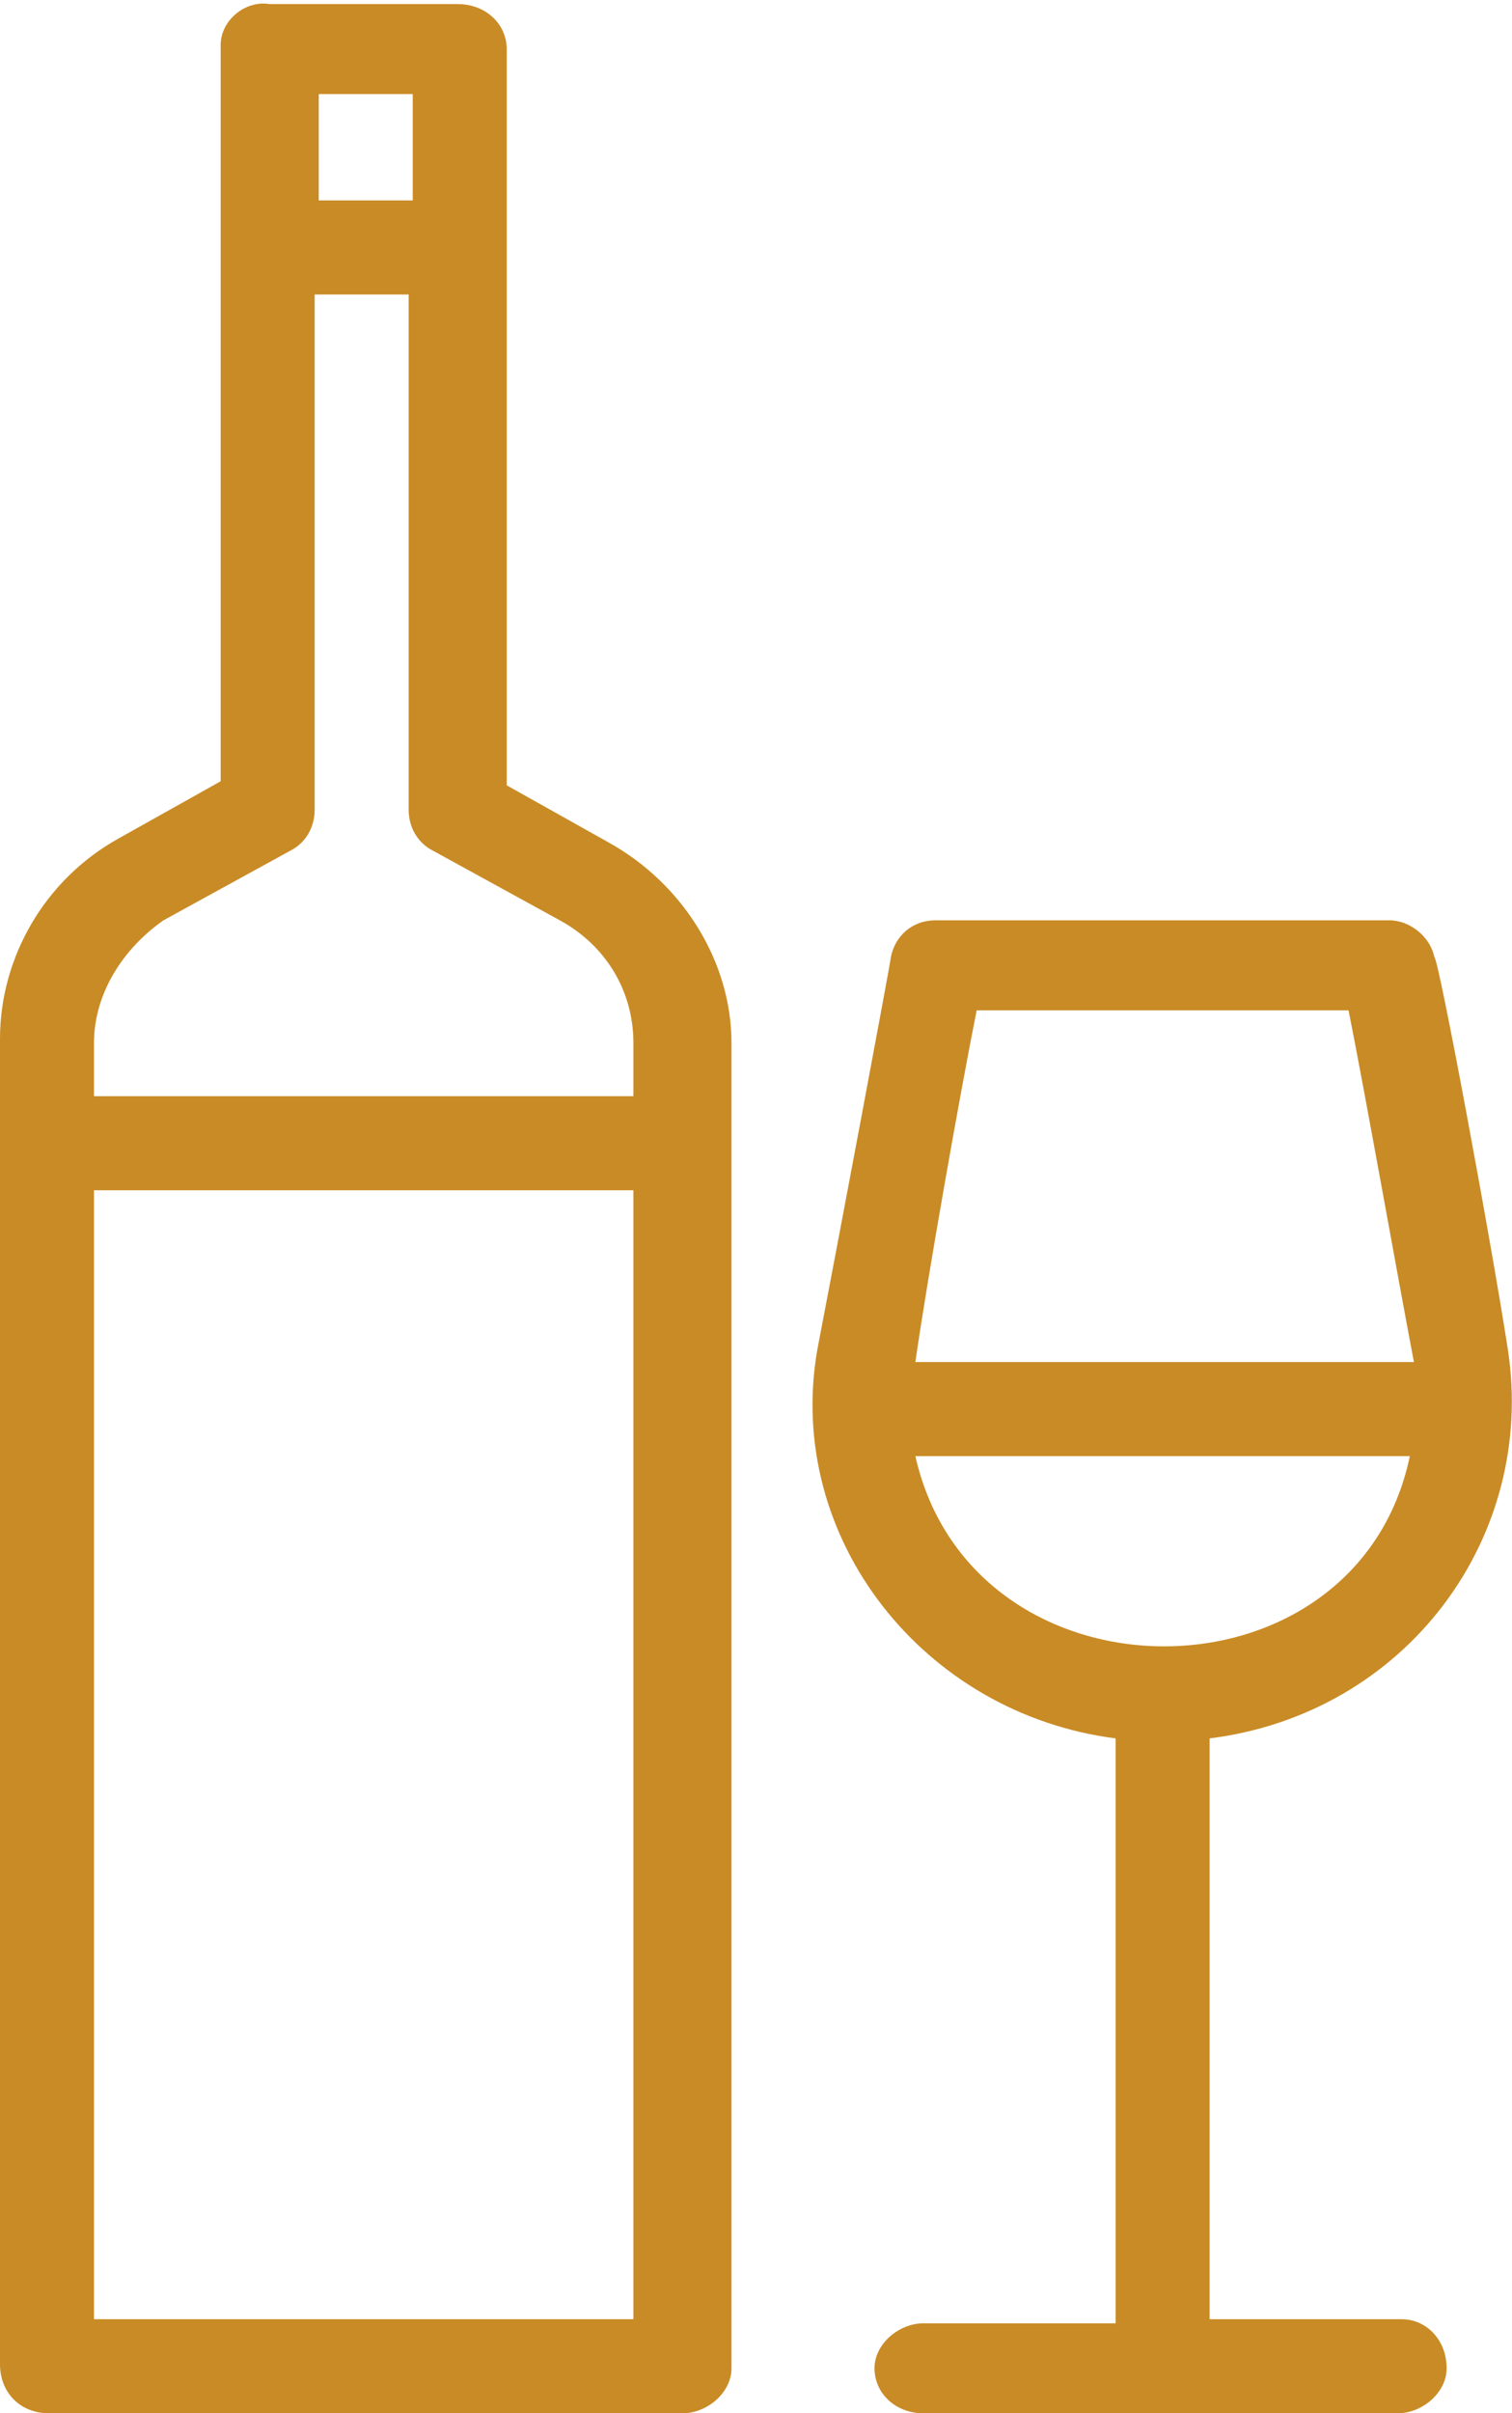
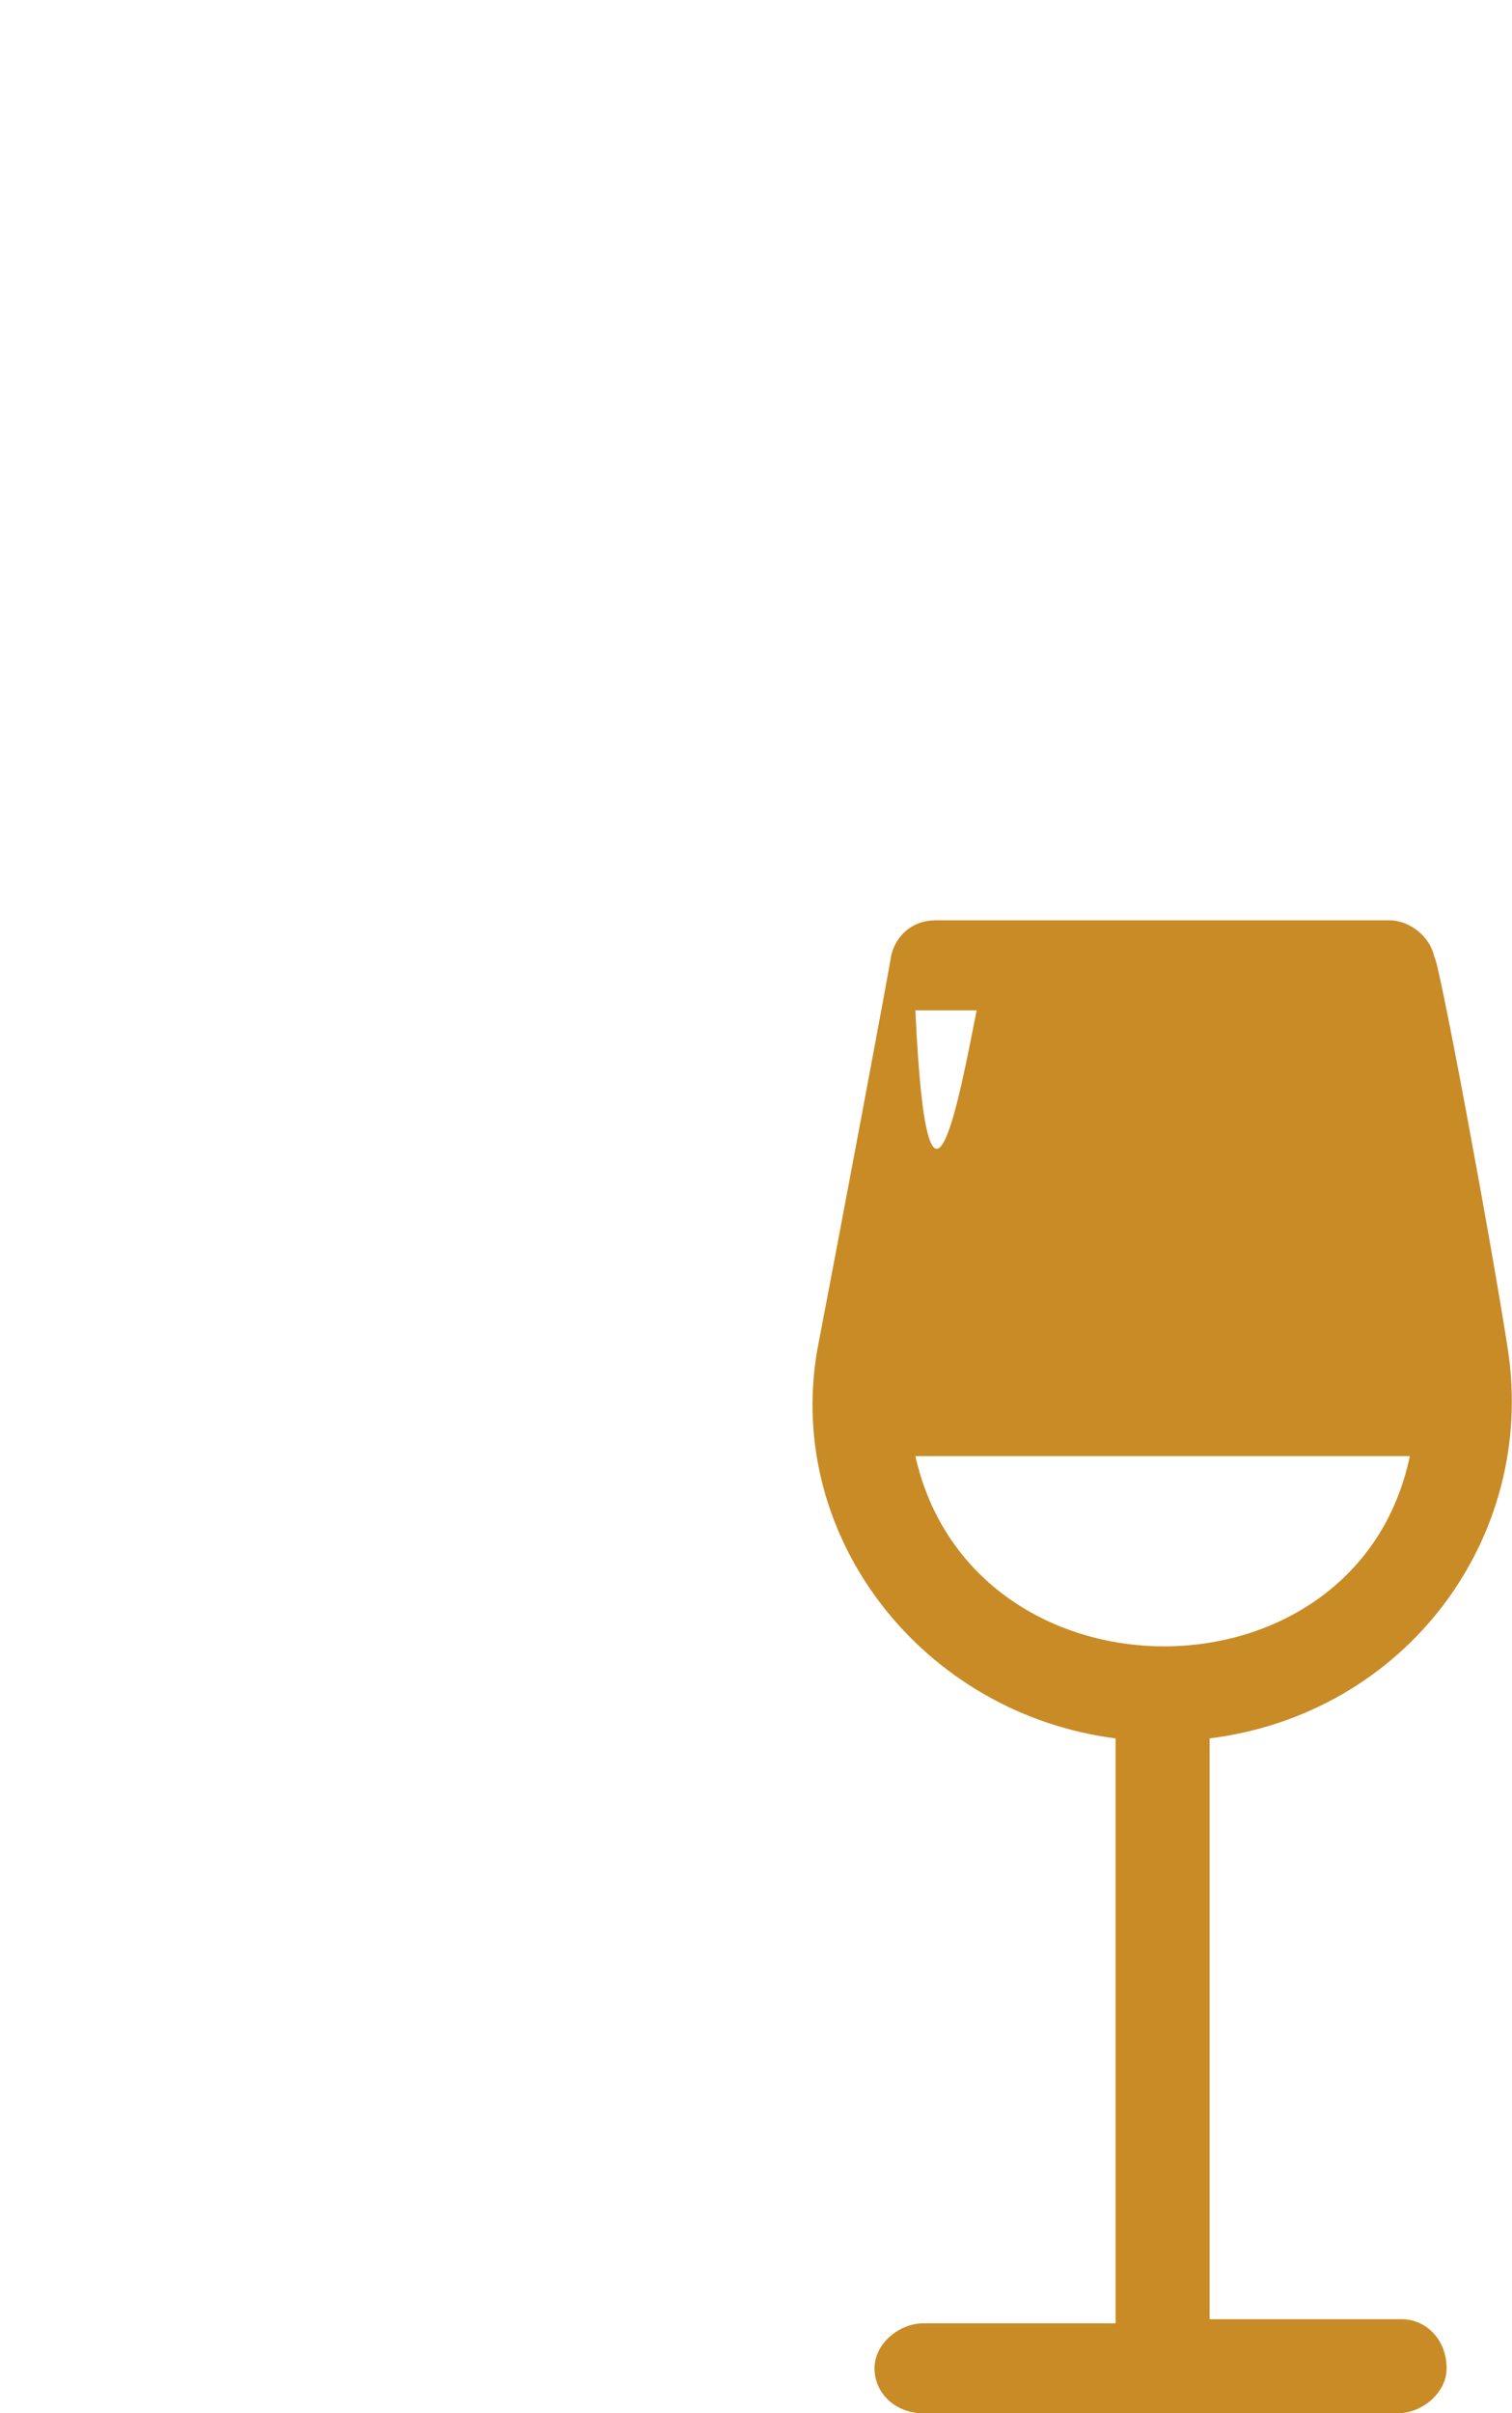
<svg xmlns="http://www.w3.org/2000/svg" version="1.1" id="Ebene_1" x="0px" y="0px" viewBox="0 0 37 59" style="enable-background:new 0 0 37 59;" xml:space="preserve">
  <style type="text/css">
	.st0{fill-rule:evenodd;clip-rule:evenodd;fill:#C98B25;}
</style>
  <g id="Page-1">
    <g id="HAW_Karriere_linke-Navi_Benefits" transform="translate(-976, -1195)">
      <g id="Winetastings" transform="translate(946.5, 1195)">
        <g id="icon_karriereseite_winetastings" transform="translate(29.5, 0)">
-           <path id="Fill-1" class="st0" d="M22.4,35.6h12.1C33.2,41.8,23.8,41.8,22.4,35.6 M23.9,24.7H33c0.4,2,1.2,6.5,1.6,8.6H22.4      C22.7,31.2,23.5,26.7,23.9,24.7 M34.3,56.7h-4.7V42.5c4.8-0.6,8-4.9,7.3-9.5c-0.4-2.6-1.7-9.6-1.8-9.6c-0.1-0.5-0.6-0.9-1.1-0.9      H22.9c-0.6,0-1,0.4-1.1,0.9c0,0.1-1.3,7-1.8,9.6c-0.8,4.6,2.6,8.9,7.3,9.5v14.3h-4.7c-0.6,0-1.2,0.5-1.2,1.1      c0,0.6,0.5,1.1,1.2,1.1h11.6c0.6,0,1.2-0.5,1.2-1.1C35.4,57.2,34.9,56.7,34.3,56.7" />
-           <path id="Fill-5" class="st0" d="M15.5,26.8H2.3v-1.3c0-1.2,0.7-2.3,1.7-3l3.1-1.7c0.4-0.2,0.6-0.6,0.6-1V7.2h2.3v12.6      c0,0.4,0.2,0.8,0.6,1l3.1,1.7c1.1,0.6,1.8,1.7,1.8,3V26.8z M2.3,56.7h13.2V29.1H2.3V56.7z M7.8,4.9h2.3V2.3H7.8V4.9z M14.9,20.6      l-2.5-1.4v-18c0-0.6-0.5-1.1-1.2-1.1H6.6C6,0,5.4,0.5,5.4,1.1v18l-2.5,1.4c-1.8,1-2.9,2.9-2.9,4.9v32.4C0,58.5,0.5,59,1.2,59      h15.5c0.6,0,1.2-0.5,1.2-1.1V25.5C17.9,23.5,16.7,21.6,14.9,20.6L14.9,20.6z" />
+           <path id="Fill-1" class="st0" d="M22.4,35.6h12.1C33.2,41.8,23.8,41.8,22.4,35.6 M23.9,24.7H33H22.4      C22.7,31.2,23.5,26.7,23.9,24.7 M34.3,56.7h-4.7V42.5c4.8-0.6,8-4.9,7.3-9.5c-0.4-2.6-1.7-9.6-1.8-9.6c-0.1-0.5-0.6-0.9-1.1-0.9      H22.9c-0.6,0-1,0.4-1.1,0.9c0,0.1-1.3,7-1.8,9.6c-0.8,4.6,2.6,8.9,7.3,9.5v14.3h-4.7c-0.6,0-1.2,0.5-1.2,1.1      c0,0.6,0.5,1.1,1.2,1.1h11.6c0.6,0,1.2-0.5,1.2-1.1C35.4,57.2,34.9,56.7,34.3,56.7" />
        </g>
      </g>
    </g>
  </g>
</svg>